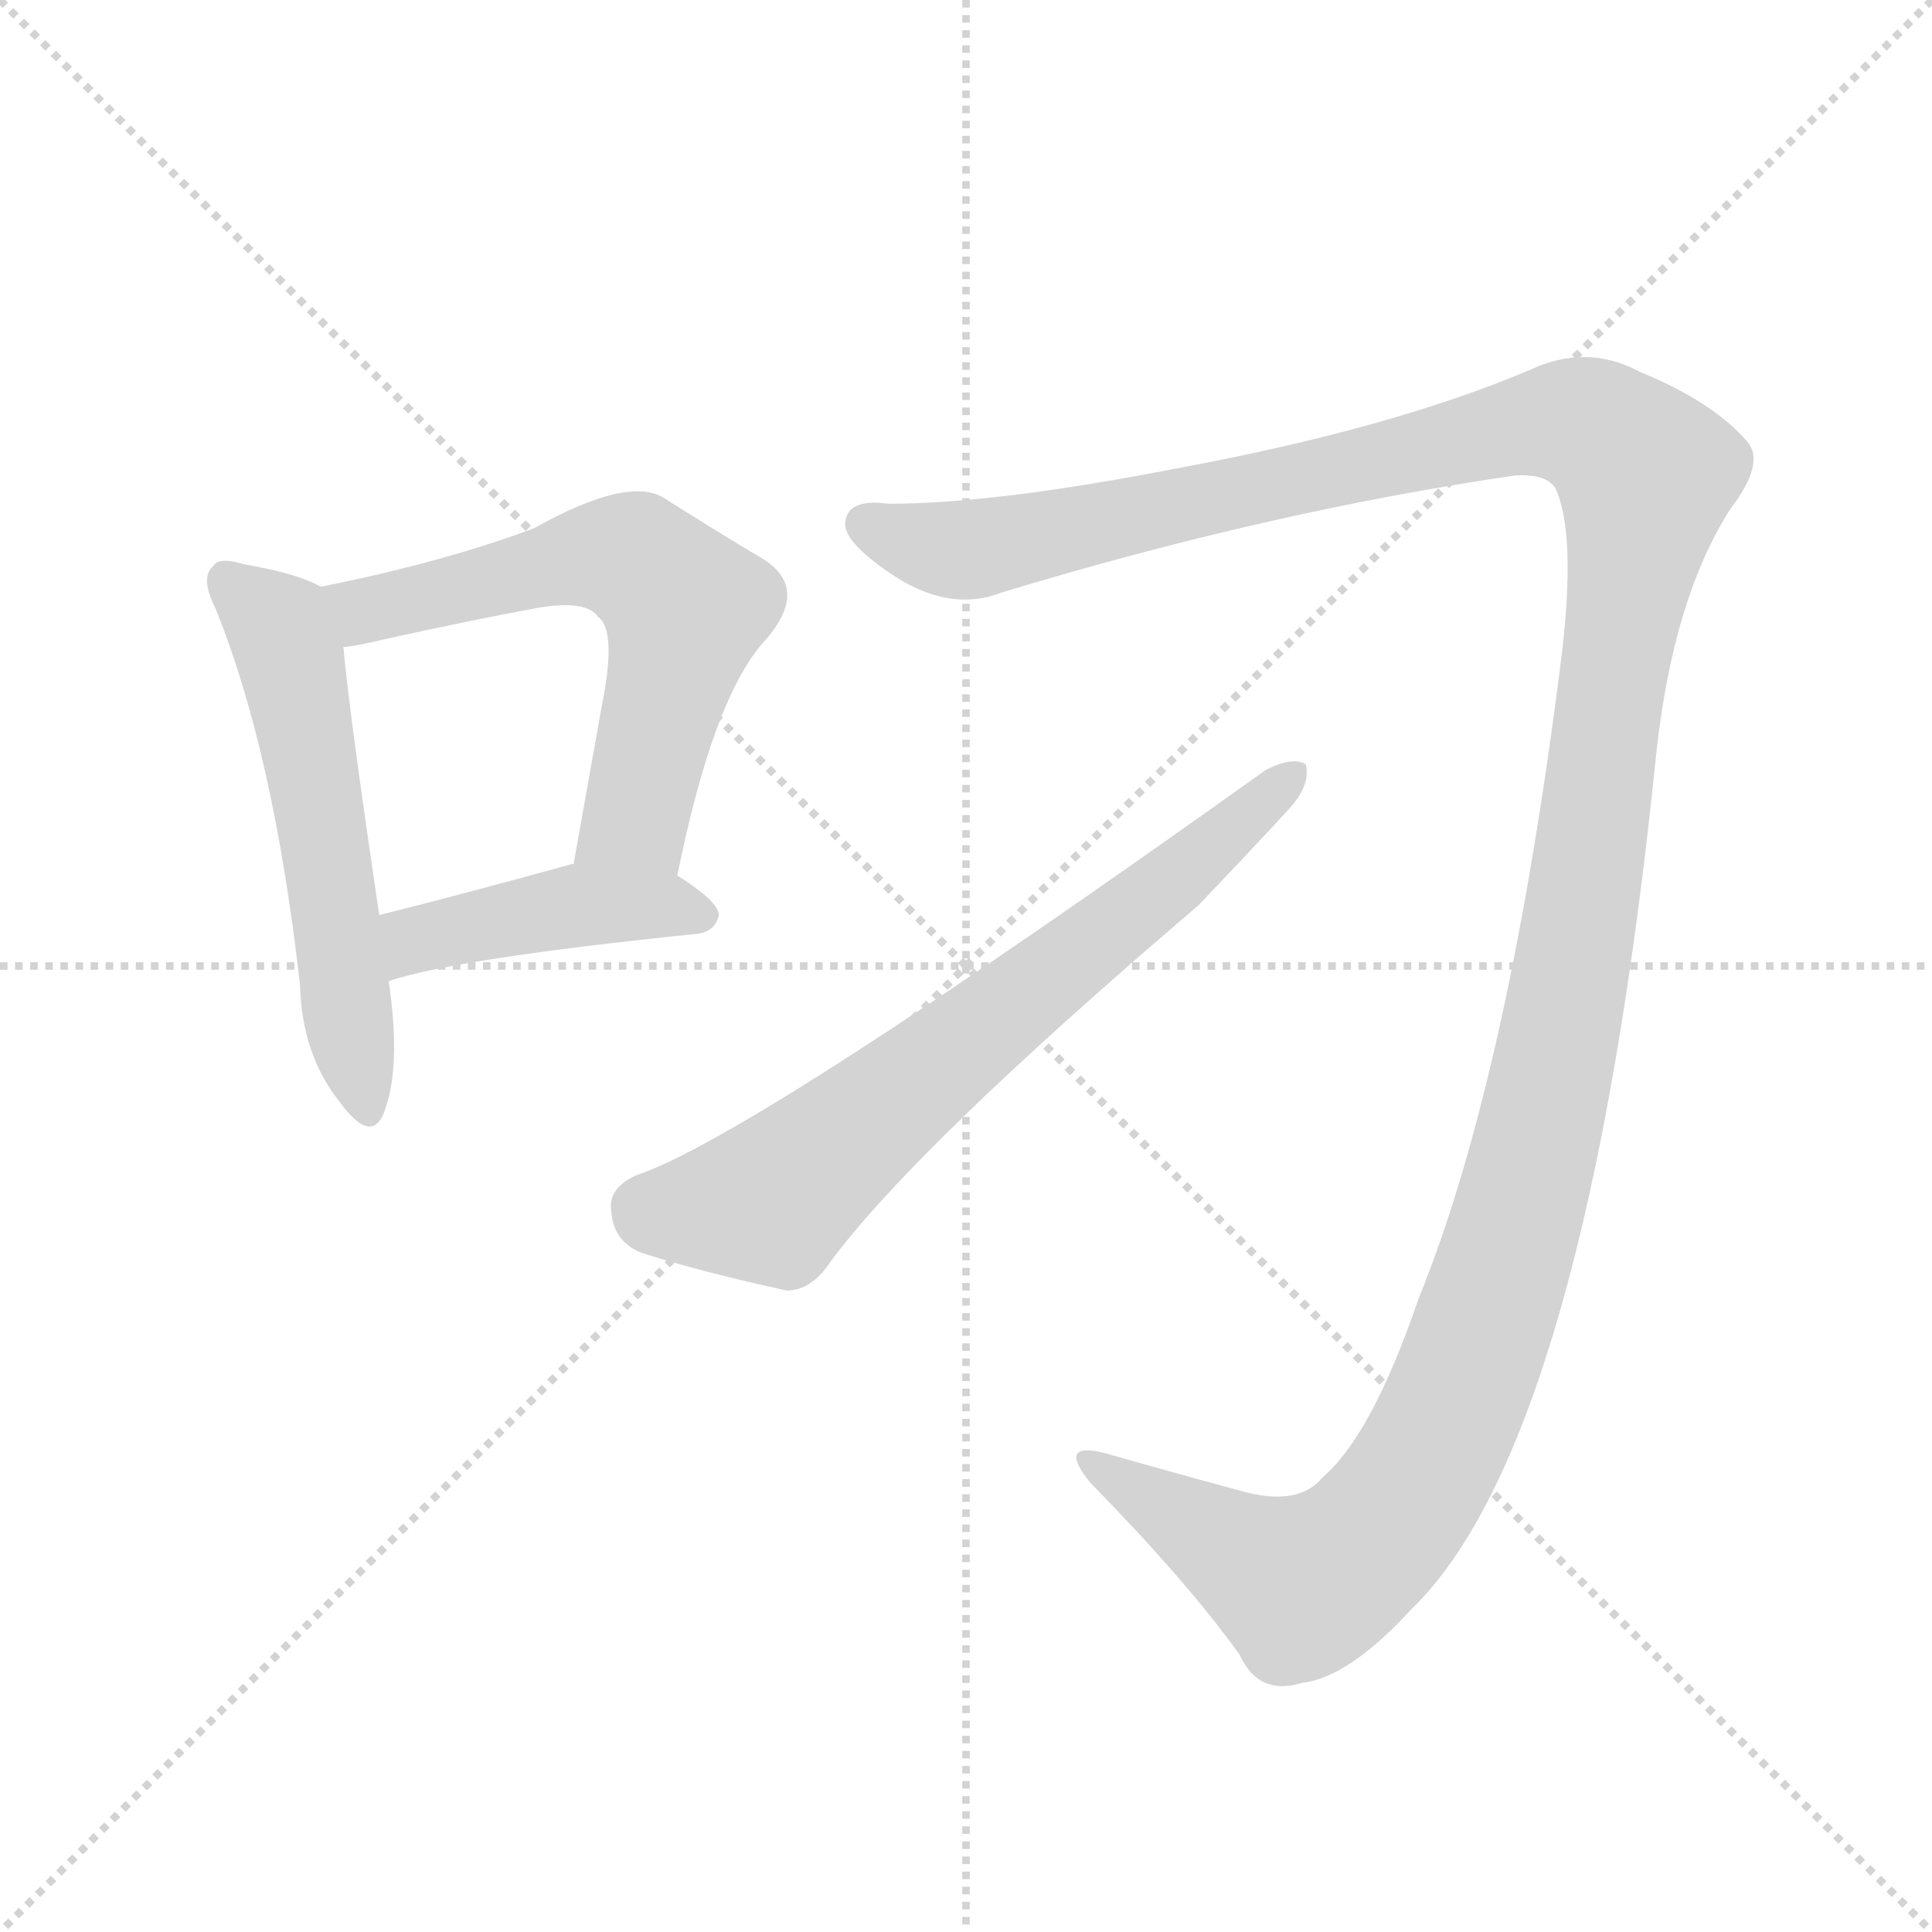
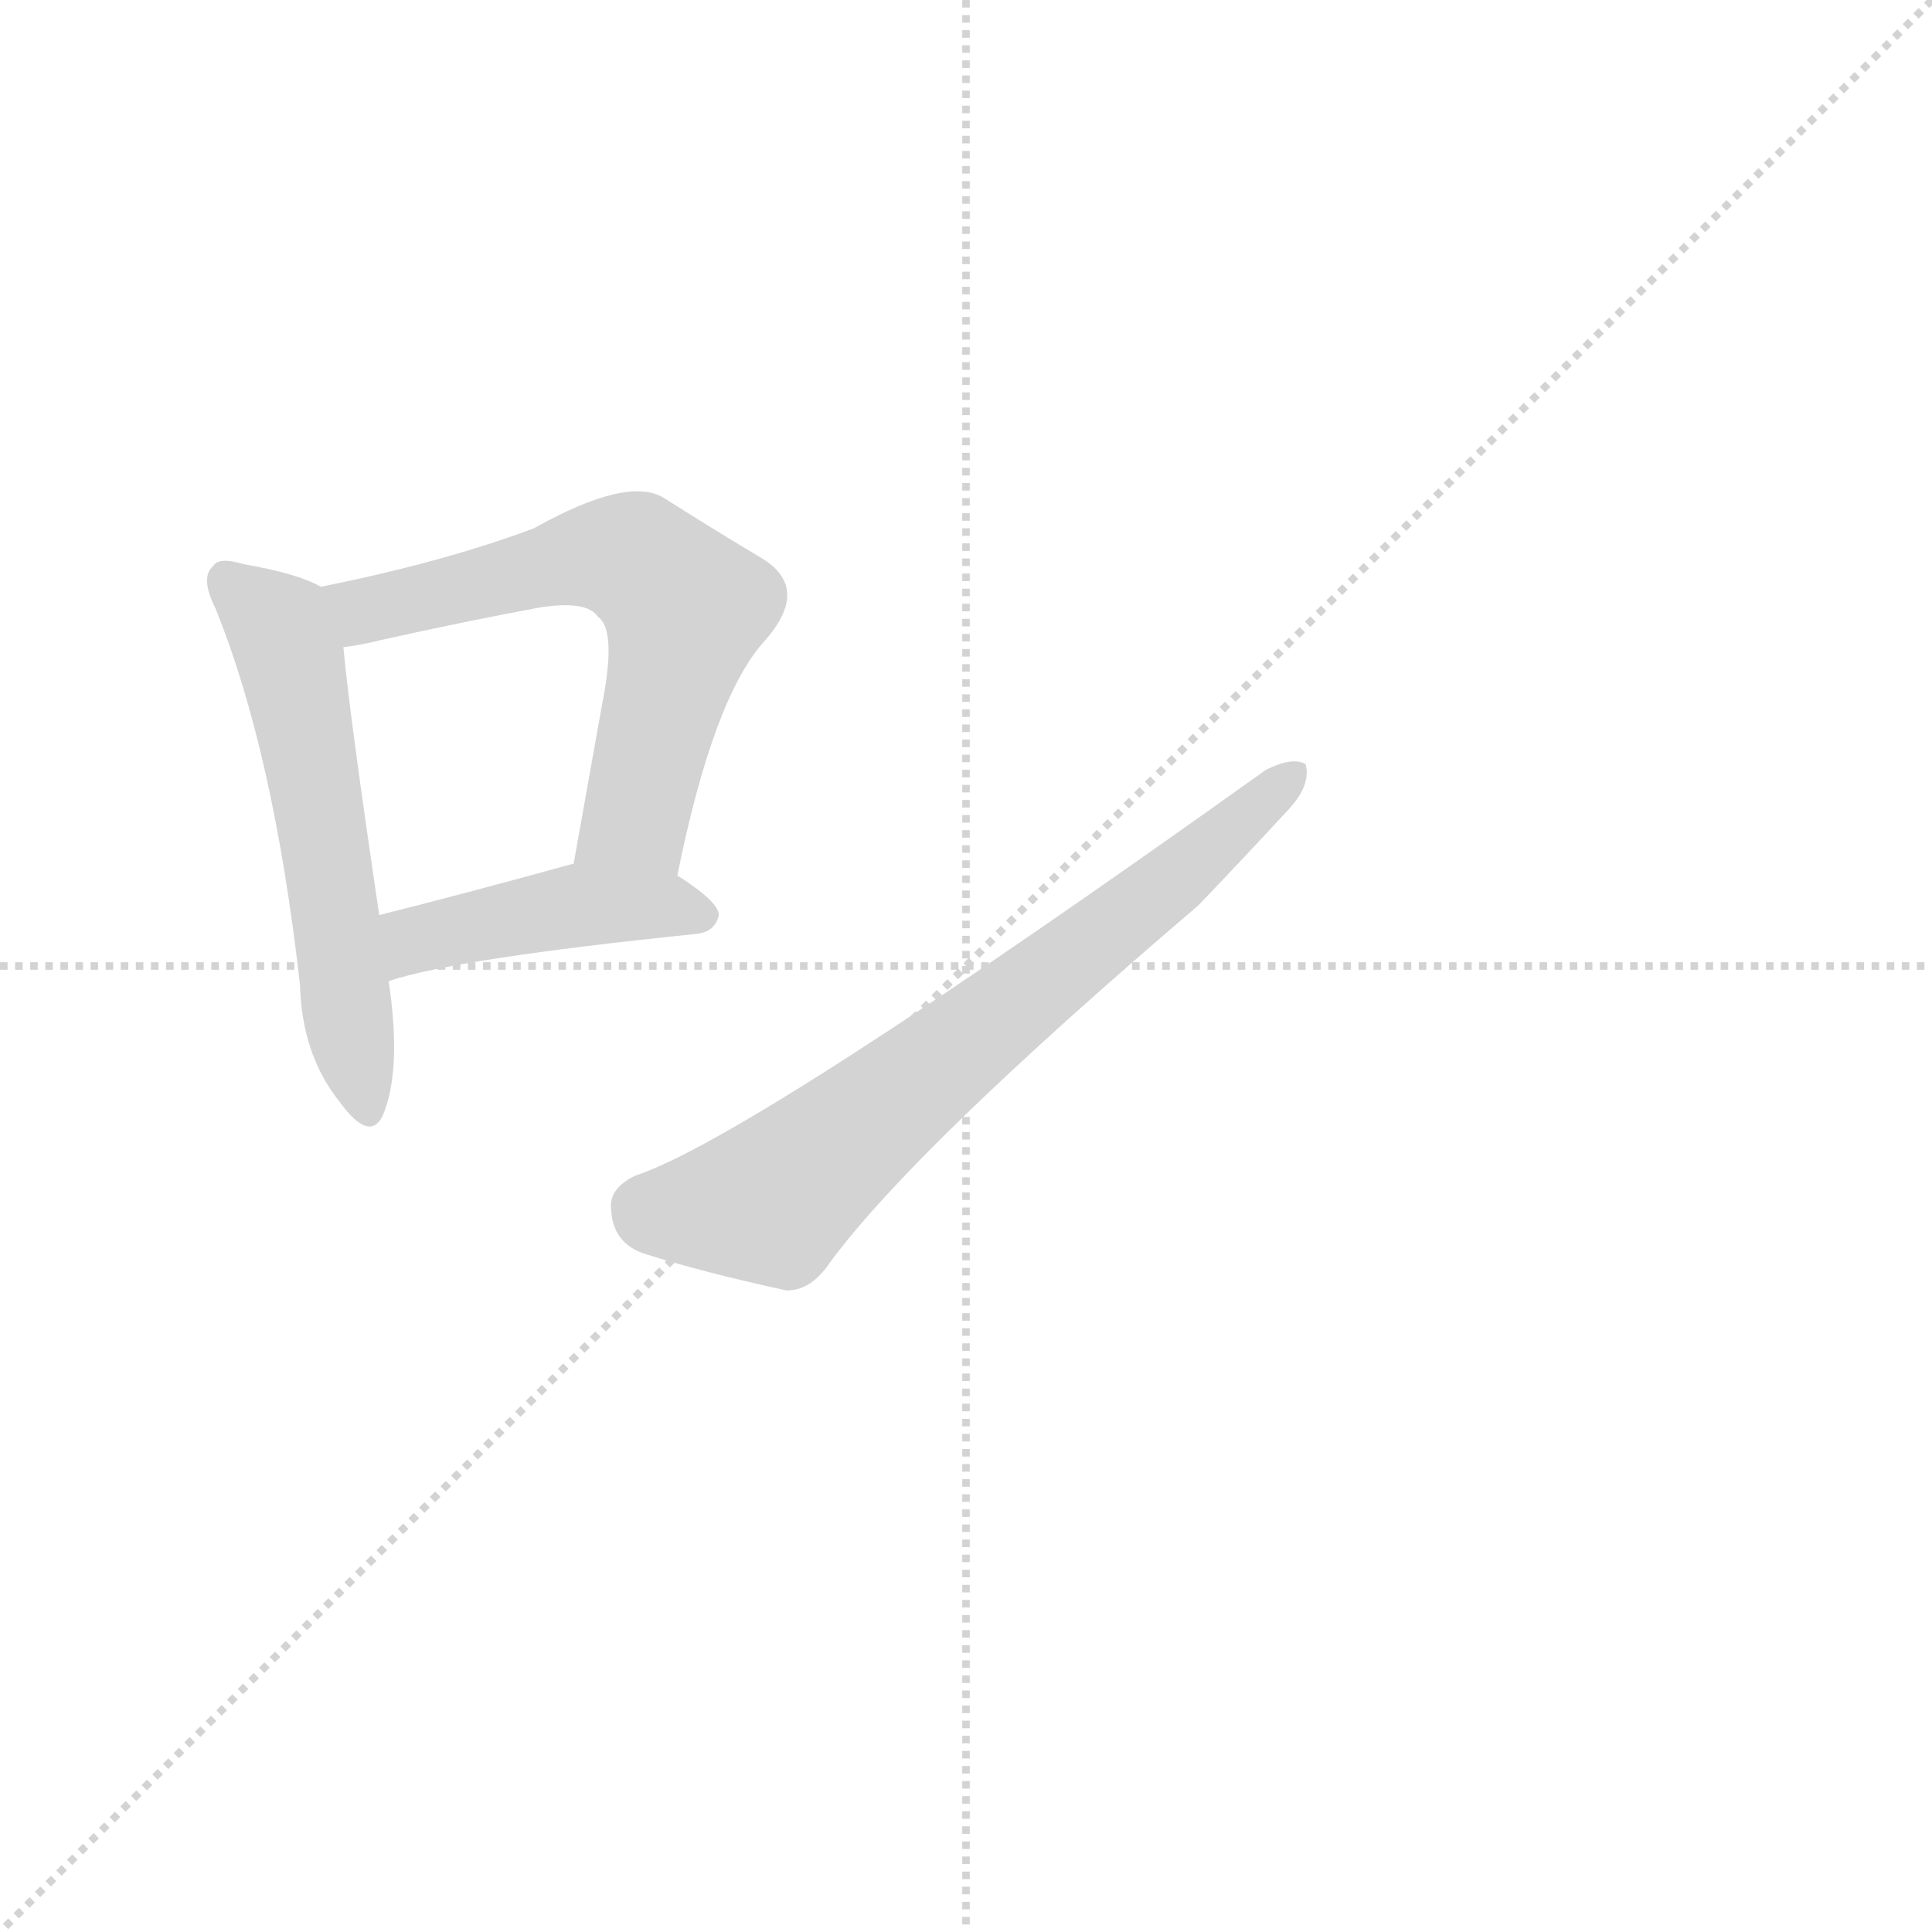
<svg xmlns="http://www.w3.org/2000/svg" version="1.1" viewBox="0 0 1024 1024">
  <g stroke="lightgray" stroke-dasharray="1,1" stroke-width="1" transform="scale(4, 4)">
-     <line x1="0" y1="0" x2="256" y2="256" />
    <line x1="256" y1="0" x2="0" y2="256" />
    <line x1="128" y1="0" x2="128" y2="256" />
    <line x1="0" y1="128" x2="256" y2="128" />
  </g>
  <g transform="scale(1, -1) translate(0, -900)">
    <style type="text/css">@keyframes keyframes0 {from {stroke: black;stroke-dashoffset: 549;stroke-width: 128;}
	10% {animation-timing-function: step-end;stroke: black;stroke-dashoffset: 0;stroke-width: 128;}
	16% {stroke: black;stroke-width: 1024;}
	100% {stroke: black;stroke-width: 1024;}}
#make-me-a-hanzi-animation-0 {animation: keyframes0 5s both;animation-delay: 0s;animation-timing-function: linear;animation-iteration-count: infinite;}
@keyframes keyframes1 {from {stroke: black;stroke-dashoffset: 601;stroke-width: 128;}
	11% {animation-timing-function: step-end;stroke: black;stroke-dashoffset: 0;stroke-width: 128;}
	17% {stroke: black;stroke-width: 1024;}
	84% {stroke: black;stroke-width: 1024;}
	85% {stroke: lightgray;stroke-width: 1024;}
	to {stroke: lightgray;stroke-width: 1024;}}
#make-me-a-hanzi-animation-1 {animation: keyframes1 5s both;animation-delay: .8s;animation-timing-function: linear;animation-iteration-count: infinite;}
@keyframes keyframes2 {from {stroke: black;stroke-dashoffset: 428;stroke-width: 128;}
	8% {animation-timing-function: step-end;stroke: black;stroke-dashoffset: 0;stroke-width: 128;}
	14% {stroke: black;stroke-width: 1024;}
	67% {stroke: black;stroke-width: 1024;}
	68% {stroke: lightgray;stroke-width: 1024;}
	to {stroke: lightgray;stroke-width: 1024;}}
#make-me-a-hanzi-animation-2 {animation: keyframes2 5s both;animation-delay: 1.65s;animation-timing-function: linear;animation-iteration-count: infinite;}
@keyframes keyframes3 {from {stroke: black;stroke-dashoffset: 1450;stroke-width: 128;}
	27% {animation-timing-function: step-end;stroke: black;stroke-dashoffset: 0;stroke-width: 128;}
	33% {stroke: black;stroke-width: 1024;}
	53% {stroke: black;stroke-width: 1024;}
	54% {stroke: lightgray;stroke-width: 1024;}
	to {stroke: lightgray;stroke-width: 1024;}}
#make-me-a-hanzi-animation-3 {animation: keyframes3 5s both;animation-delay: 2.35s;animation-timing-function: linear;animation-iteration-count: infinite;}
@keyframes keyframes4 {from {stroke: black;stroke-dashoffset: 682;stroke-width: 128;}
	12% {animation-timing-function: step-end;stroke: black;stroke-dashoffset: 0;stroke-width: 128;}
	18% {stroke: black;stroke-width: 1024;}
	20% {stroke: black;stroke-width: 1024;}
	21% {stroke: lightgray;stroke-width: 1024;}
	to {stroke: lightgray;stroke-width: 1024;}}
#make-me-a-hanzi-animation-4 {animation: keyframes4 5s both;animation-delay: 4s;animation-timing-function: linear;animation-iteration-count: infinite;}</style>
    <path d="M 170 589 Q 158 596 129 601 Q 116 605 113 600 Q 106 594 114 578 Q 145 502 159 378 Q 160 341 180 316 Q 196 294 203 309 Q 213 333 206 380 L 201 415 Q 185 523 182 557 C 179 585 179 585 170 589 Z" fill="lightgray" />
    <path d="M 359 436 Q 378 530 405 560 Q 430 588 404 604 Q 382 617 352 636 Q 333 648 283 620 Q 235 602 170 589 C 141 583 152 552 182 557 Q 191 558 203 561 Q 248 571 286 578 Q 311 582 317 573 Q 327 566 319 526 Q 312 487 304 442 C 299 412 353 407 359 436 Z" fill="lightgray" />
    <path d="M 206 380 Q 242 392 369 405 Q 379 406 381 415 Q 381 422 359 436 L 304 442 L 303 442 Q 245 426 201 415 C 172 408 177 371 206 380 Z" fill="lightgray" />
-     <path d="M 825 640 Q 835 616 828 555 Q 800 330 752 212 Q 727 139 701 117 Q 688 101 657 110 Q 620 120 585 130 Q 560 136 578 114 Q 629 62 657 23 Q 667 1 690 8 Q 715 11 748 47 Q 841 137 878 502 Q 887 583 917 630 Q 936 655 926 666 Q 908 687 869 703 Q 841 718 811 704 Q 738 673 625 652 Q 528 633 471 633 Q 449 636 448 623 Q 447 613 472 596 Q 503 575 531 586 Q 673 629 803 648 Q 821 649 825 640 Z" fill="lightgray" />
    <path d="M 337 277 Q 322 270 324 258 Q 325 242 340 236 Q 371 226 417 216 Q 430 216 440 231 Q 485 292 635 420 Q 659 445 683 471 Q 695 484 692 495 Q 685 499 671 492 Q 398 297 337 277 Z" fill="lightgray" />
    <clipPath id="make-me-a-hanzi-clip-0">
      <path d="M 170 589 Q 158 596 129 601 Q 116 605 113 600 Q 106 594 114 578 Q 145 502 159 378 Q 160 341 180 316 Q 196 294 203 309 Q 213 333 206 380 L 201 415 Q 185 523 182 557 C 179 585 179 585 170 589 Z" />
    </clipPath>
-     <path clip-path="url(#make-me-a-hanzi-clip-4)" d="M 342 260 L 409 263 L 687 490" fill="none" id="make-me-a-hanzi-animation-4" stroke-dasharray="554 1108" stroke-linecap="round" />
    <path clip-path="url(#make-me-a-hanzi-clip-3)" d="M 459 622 L 510 608 L 829 677 L 848 671 L 873 648 L 840 424 L 813 287 L 781 182 L 757 126 L 721 79 L 690 60 L 578 123" fill="none" id="make-me-a-hanzi-animation-3" stroke-dasharray="1322 2644" stroke-linecap="round" />
    <path clip-path="url(#make-me-a-hanzi-clip-2)" d="M 208 386 L 224 403 L 300 420 L 371 415" fill="none" id="make-me-a-hanzi-animation-2" stroke-dasharray="300 600" stroke-linecap="round" />
    <path clip-path="url(#make-me-a-hanzi-clip-1)" d="M 179 586 L 189 578 L 207 579 L 321 606 L 340 601 L 354 588 L 363 578 L 362 570 L 339 472 L 312 448" fill="none" id="make-me-a-hanzi-animation-1" stroke-dasharray="473 946" stroke-linecap="round" />
-     <path clip-path="url(#make-me-a-hanzi-clip-0)" d="M 120 592 L 148 568 L 154 550 L 192 316" fill="none" id="make-me-a-hanzi-animation-0" stroke-dasharray="421 842" stroke-linecap="round" />
    <clipPath id="make-me-a-hanzi-clip-1">
      <path d="M 359 436 Q 378 530 405 560 Q 430 588 404 604 Q 382 617 352 636 Q 333 648 283 620 Q 235 602 170 589 C 141 583 152 552 182 557 Q 191 558 203 561 Q 248 571 286 578 Q 311 582 317 573 Q 327 566 319 526 Q 312 487 304 442 C 299 412 353 407 359 436 Z" />
    </clipPath>
    <clipPath id="make-me-a-hanzi-clip-2">
      <path d="M 206 380 Q 242 392 369 405 Q 379 406 381 415 Q 381 422 359 436 L 304 442 L 303 442 Q 245 426 201 415 C 172 408 177 371 206 380 Z" />
    </clipPath>
    <clipPath id="make-me-a-hanzi-clip-3">
      <path d="M 825 640 Q 835 616 828 555 Q 800 330 752 212 Q 727 139 701 117 Q 688 101 657 110 Q 620 120 585 130 Q 560 136 578 114 Q 629 62 657 23 Q 667 1 690 8 Q 715 11 748 47 Q 841 137 878 502 Q 887 583 917 630 Q 936 655 926 666 Q 908 687 869 703 Q 841 718 811 704 Q 738 673 625 652 Q 528 633 471 633 Q 449 636 448 623 Q 447 613 472 596 Q 503 575 531 586 Q 673 629 803 648 Q 821 649 825 640 Z" />
    </clipPath>
    <clipPath id="make-me-a-hanzi-clip-4">
      <path d="M 337 277 Q 322 270 324 258 Q 325 242 340 236 Q 371 226 417 216 Q 430 216 440 231 Q 485 292 635 420 Q 659 445 683 471 Q 695 484 692 495 Q 685 499 671 492 Q 398 297 337 277 Z" />
    </clipPath>
  </g>
</svg>